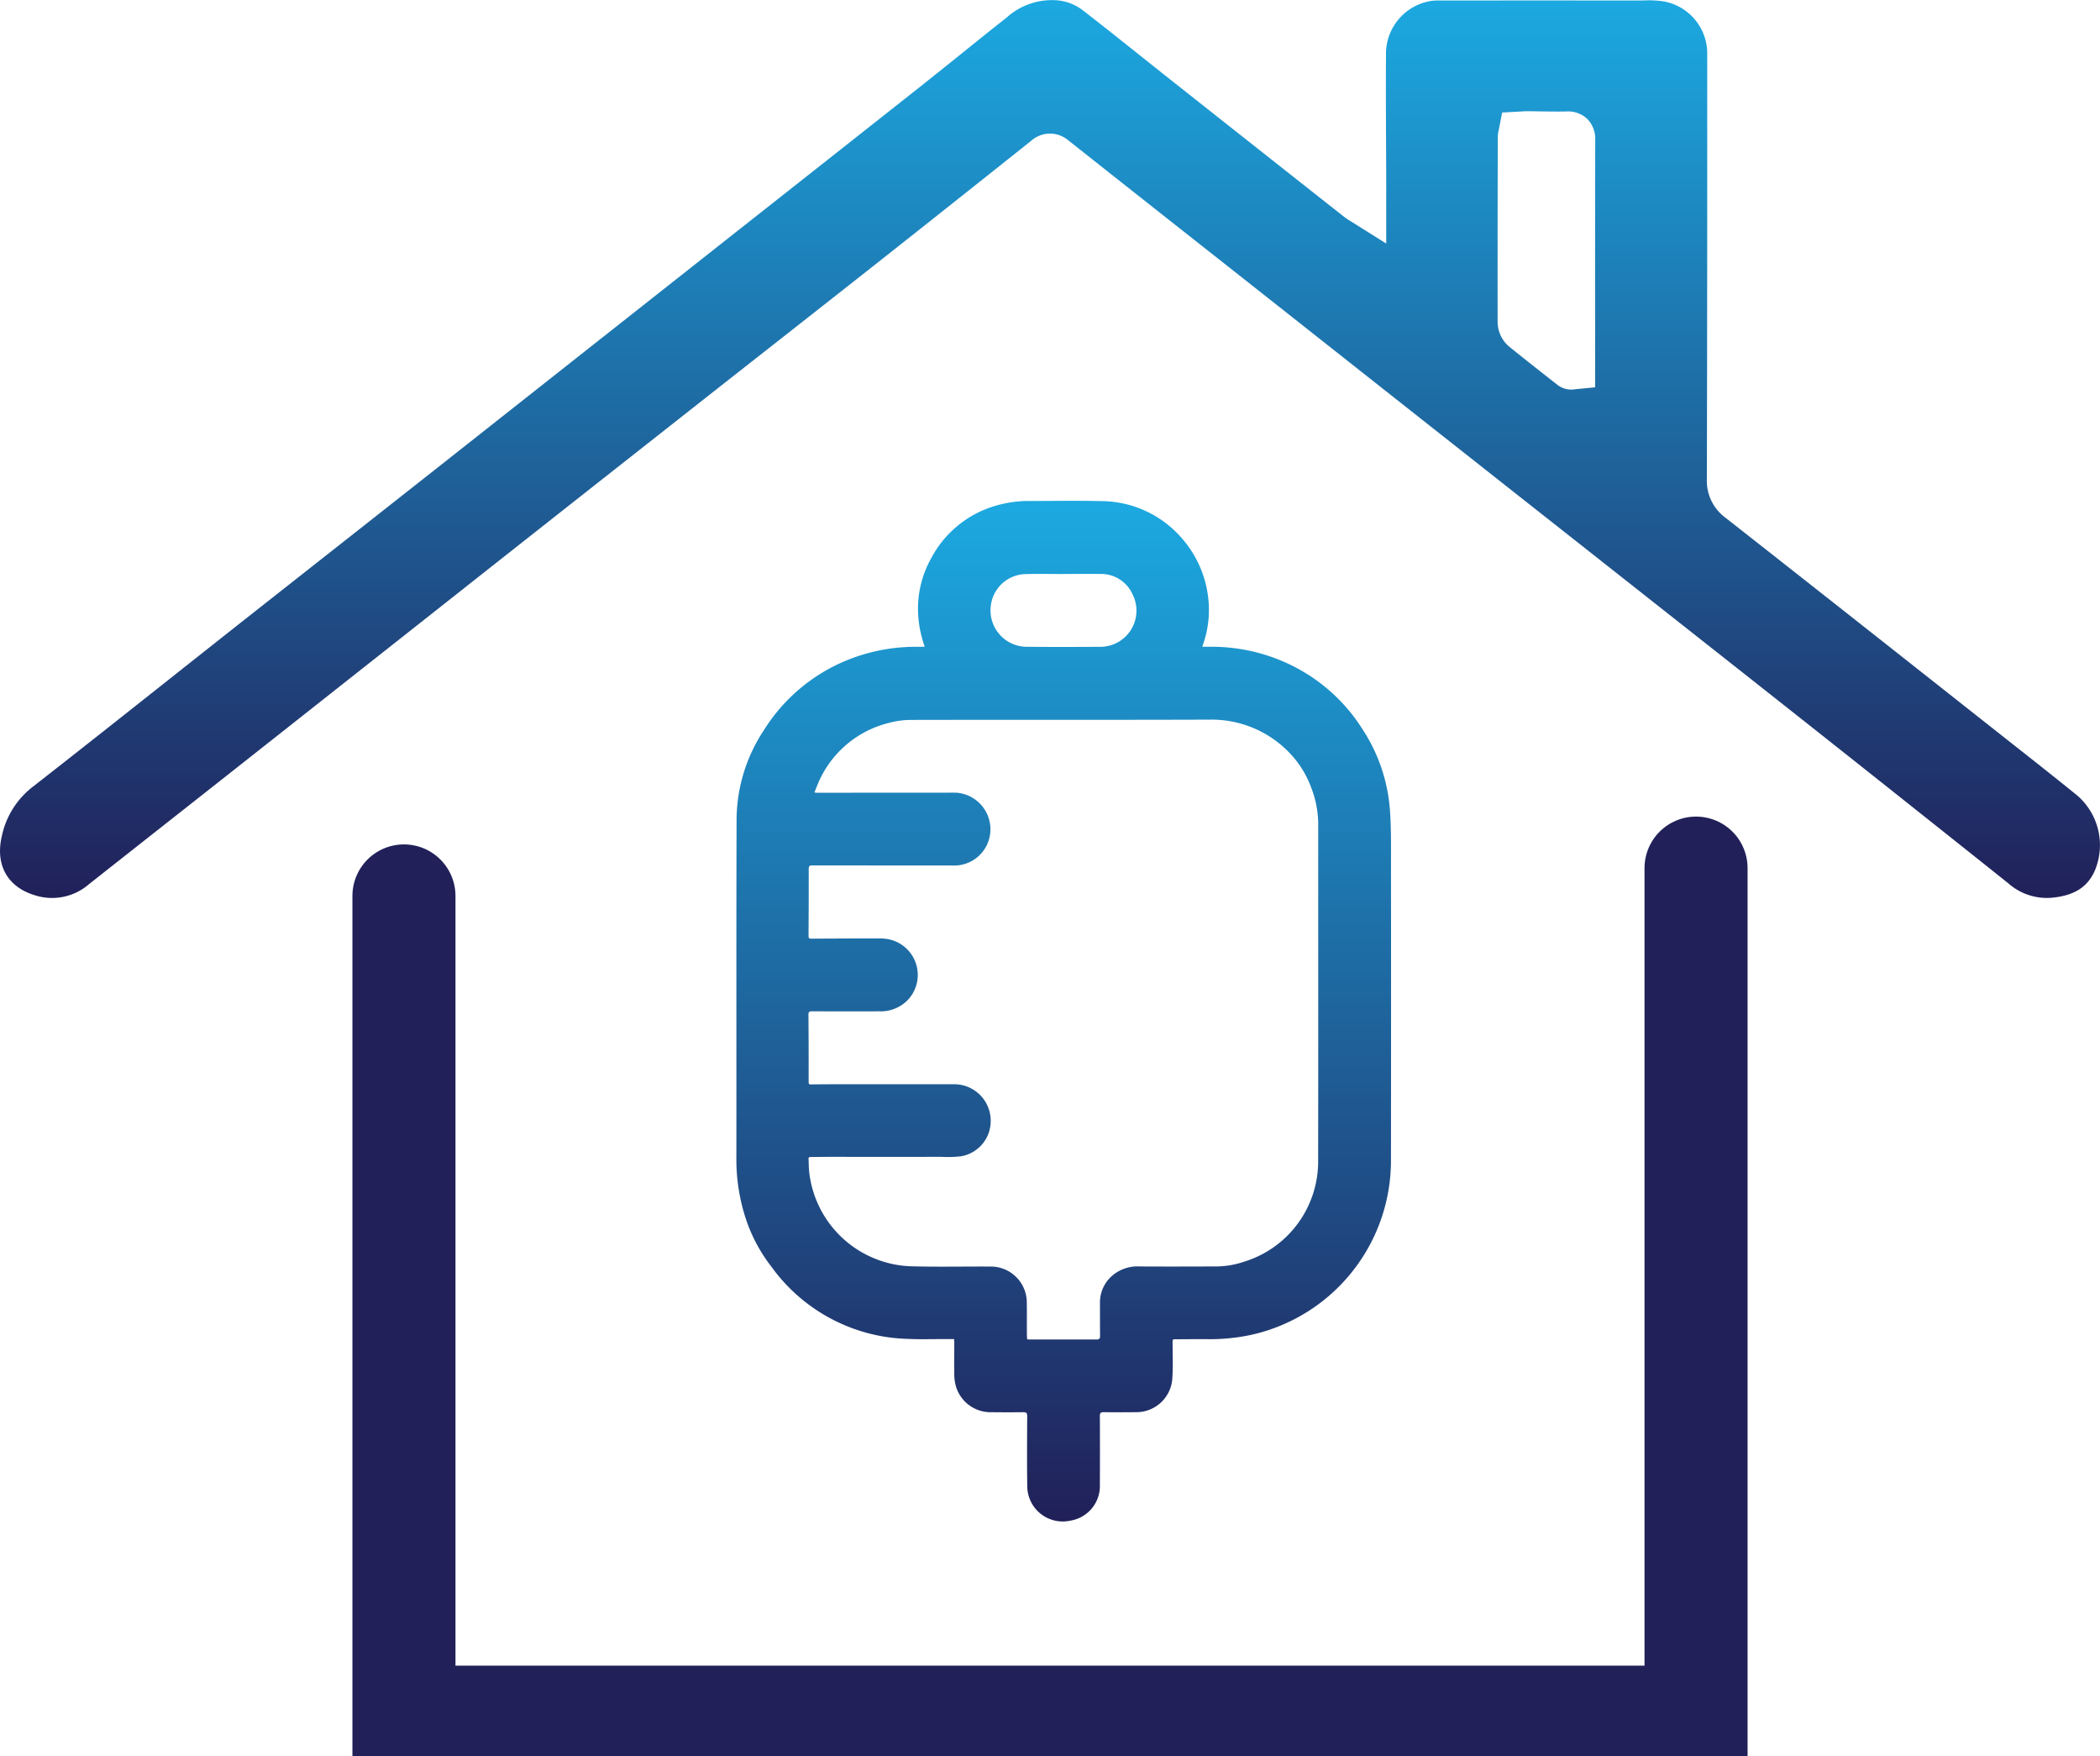
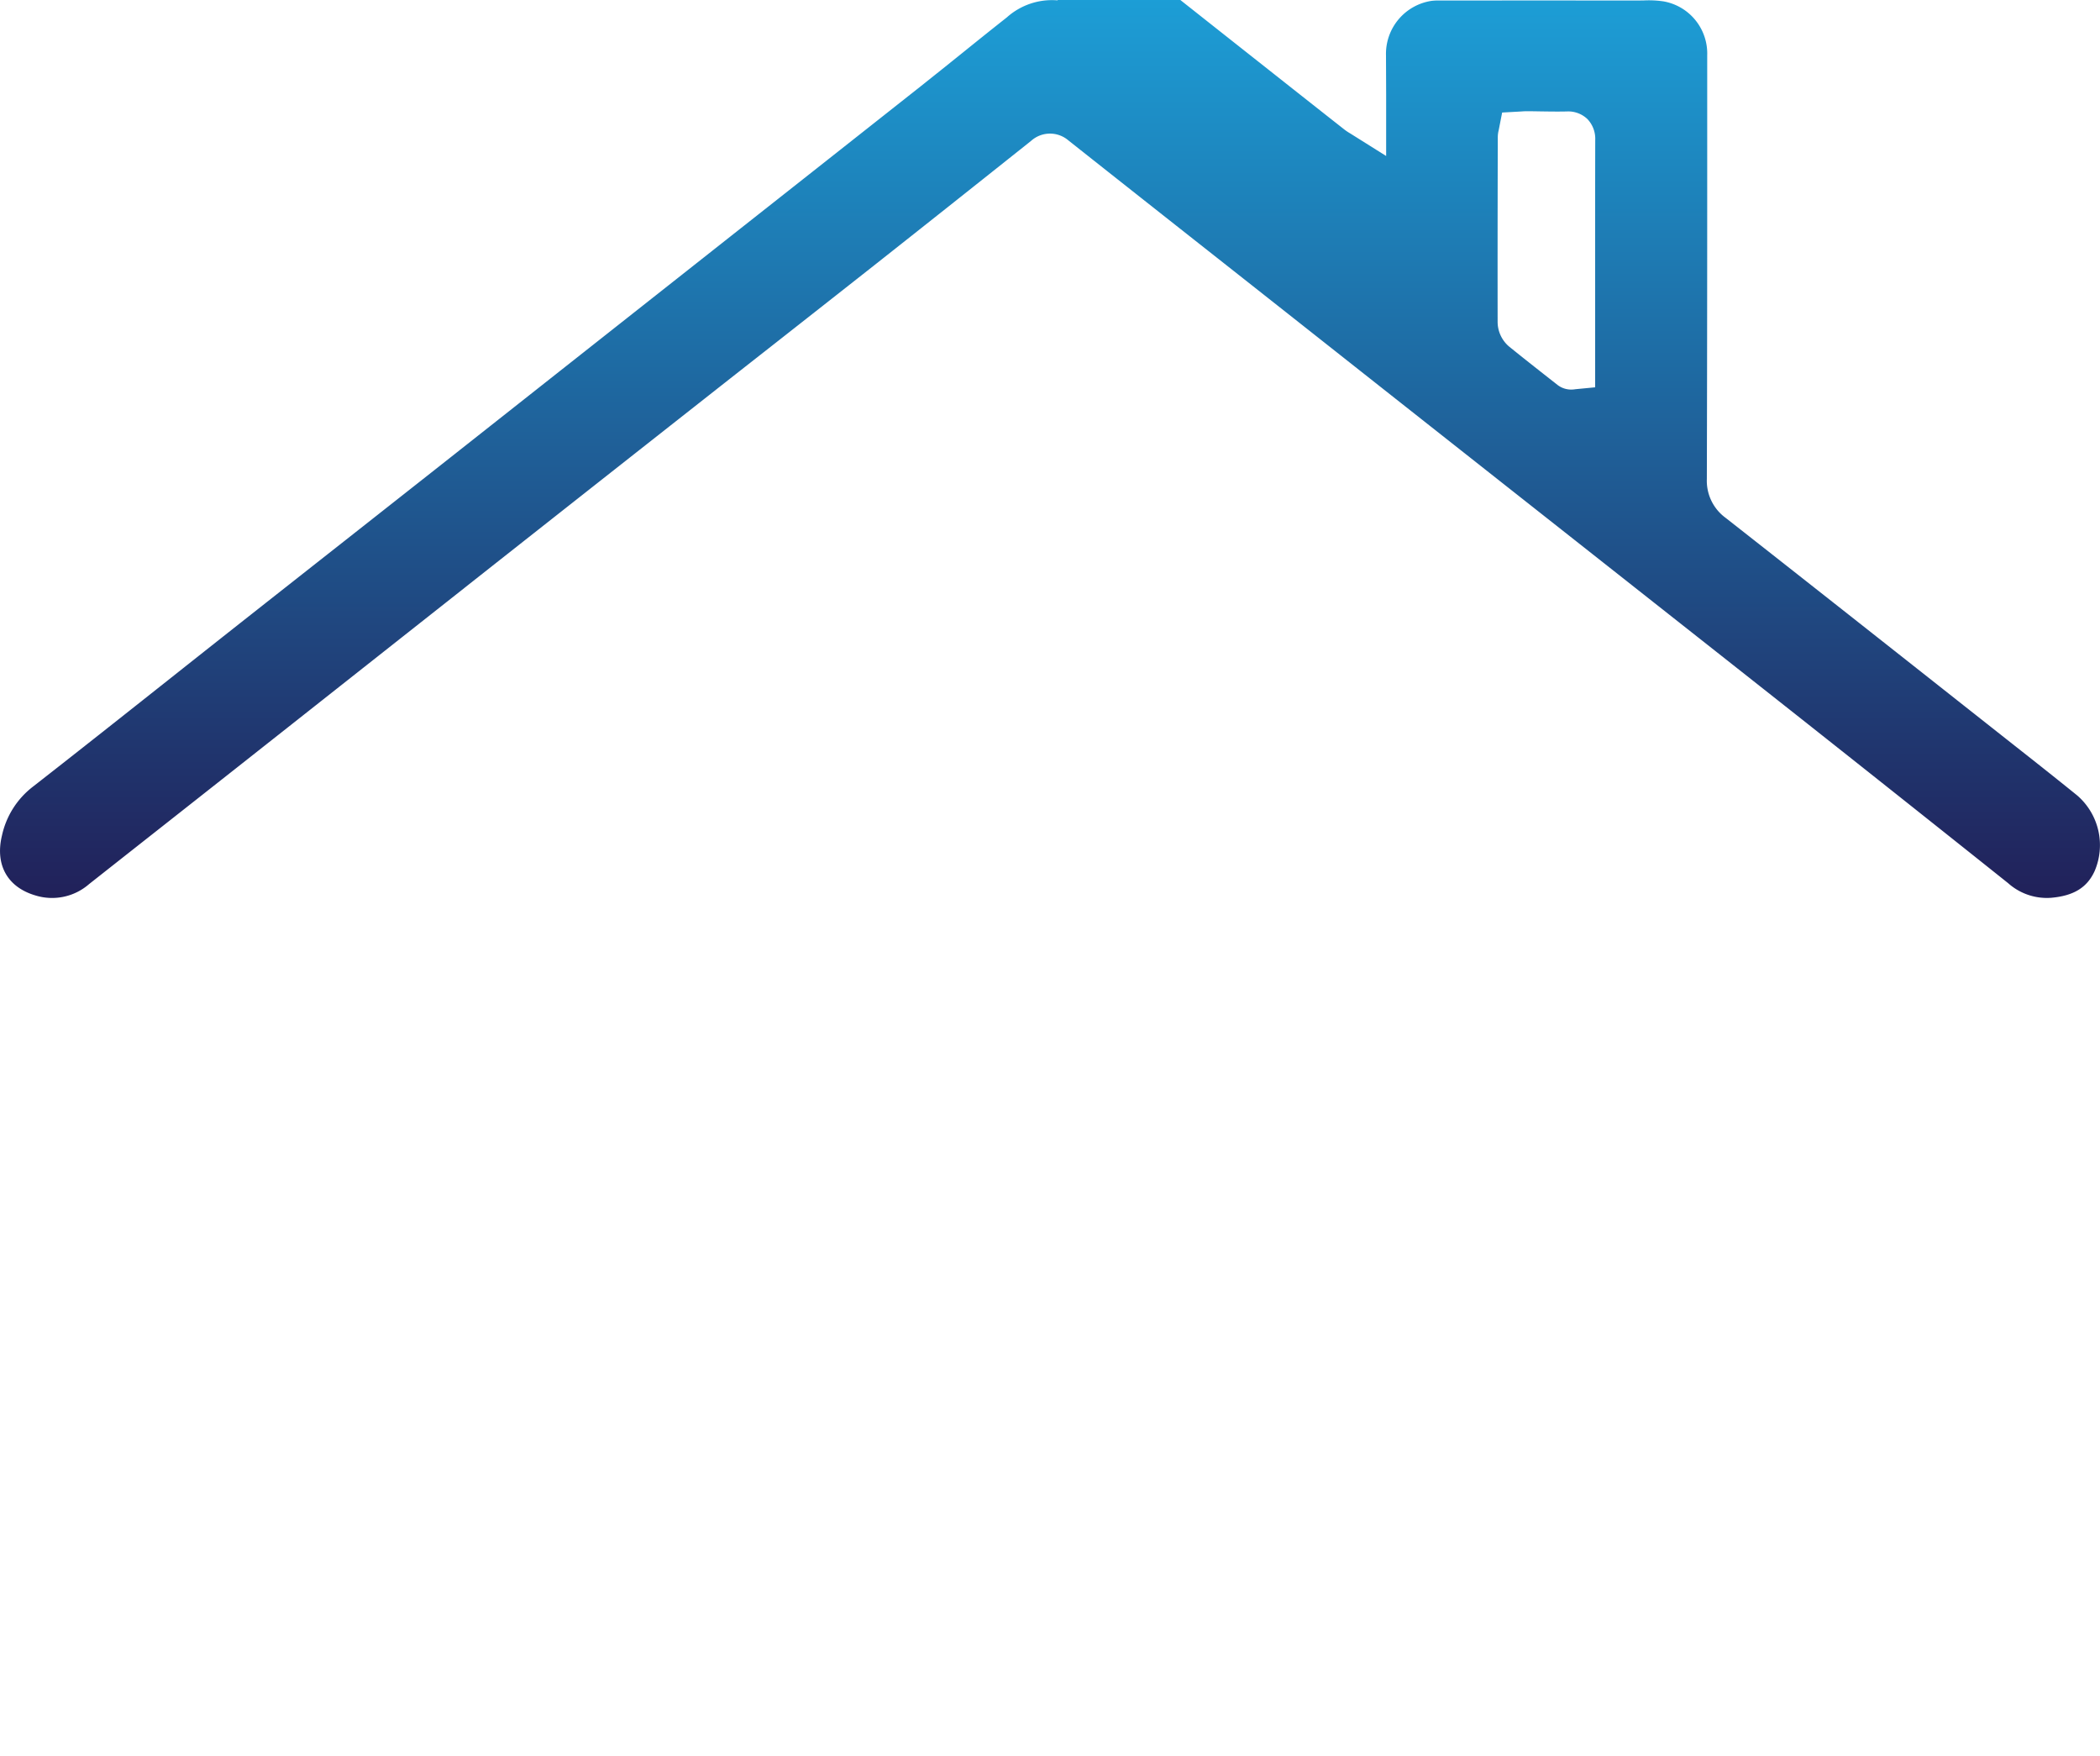
<svg xmlns="http://www.w3.org/2000/svg" width="285.258" height="238.473" viewBox="0 0 285.258 238.473">
  <defs>
    <linearGradient id="linear-gradient" x1="0.5" x2="0.5" y2="1" gradientUnits="objectBoundingBox">
      <stop offset="0" stop-color="#1ca9e1" />
      <stop offset="1" stop-color="#212059" />
    </linearGradient>
    <clipPath id="clip-path">
      <rect id="Rectangle_37" data-name="Rectangle 37" width="285.258" height="238.473" fill="url(#linear-gradient)" />
    </clipPath>
  </defs>
  <g id="Group_80" data-name="Group 80" transform="translate(0 60)">
    <g id="Group_79" data-name="Group 79" transform="translate(0 -60)" clip-path="url(#clip-path)">
-       <path id="Path_228" data-name="Path 228" d="M158.577,110.258a15.683,15.683,0,0,1-.878-4.138,13.97,13.97,0,0,1,1.784-7.952,14.42,14.42,0,0,1,8.479-7,16.066,16.066,0,0,1,4.976-.718c3.145.005,6.292-.064,9.436.017a14.578,14.578,0,0,1,11.348,5.306,14.791,14.791,0,0,1,3.377,8,14.061,14.061,0,0,1-.674,6.017c-.044.129-.084.26-.15.462.3,0,.552,0,.809,0a24.56,24.56,0,0,1,10.574,2.17,23.827,23.827,0,0,1,10.4,9.057,23.028,23.028,0,0,1,3.7,10.87c.187,2.426.149,4.871.151,7.308q.019,20.085-.005,40.168a24.234,24.234,0,0,1-19.217,23.918,26.957,26.957,0,0,1-5.887.537c-1.419-.015-2.839.018-4.259.014-.279,0-.3.1-.3.348,0,1.686.077,3.377-.042,5.055a4.894,4.894,0,0,1-4.848,4.5c-1.489.02-2.979.017-4.468,0-.39-.005-.523.091-.52.511q.024,4.662,0,9.324a4.759,4.759,0,0,1-4,4.893,4.816,4.816,0,0,1-5.862-4.618c-.049-3.191-.025-6.383-.008-9.573,0-.441-.139-.539-.546-.534-1.447.02-2.9.014-4.342,0a4.9,4.9,0,0,1-4.919-4.041,6.756,6.756,0,0,1-.1-1.289c-.011-1.421,0-2.843,0-4.265,0-.081-.011-.163-.022-.334-.528,0-1.05,0-1.573,0-1.517,0-3.036.049-4.551-.022a23.611,23.611,0,0,1-18.687-9.8,21.672,21.672,0,0,1-3.279-5.931,25.717,25.717,0,0,1-1.488-8.427c.017-15.4-.021-30.8.028-46.2a22.2,22.2,0,0,1,3.7-12.3,24.011,24.011,0,0,1,10.055-8.969,24.818,24.818,0,0,1,10.619-2.369c.375,0,.749,0,1.192,0M143.59,130.037c.168.017.261.036.355.036l17.954-.01c.362,0,.724-.006,1.085.014a4.984,4.984,0,0,1,4.46,5.684,4.915,4.915,0,0,1-5.091,4.191q-9.52-.007-19.04-.012c-.411,0-.5.122-.5.517.008,3.024-.007,6.048-.023,9.072,0,.266.066.363.353.361q4.321-.028,8.642-.031c.432,0,.865-.011,1.294.029a4.943,4.943,0,0,1,3.145,8.377,5.092,5.092,0,0,1-3.819,1.493q-4.572.019-9.144-.005c-.386,0-.487.1-.484.49q.036,4.557.025,9.114c0,.262.065.333.327.329,1.238-.02,2.477-.023,3.716-.024q7.829,0,15.657,0a4.952,4.952,0,0,1,5.025,4.7,4.858,4.858,0,0,1-4.017,5.082,15.866,15.866,0,0,1-2.664.077q-7.537.009-15.073,0c-.891,0-1.781.02-2.672.019-.2,0-.326.037-.313.27.036.639.027,1.285.108,1.918a14.409,14.409,0,0,0,13.673,12.651c3.616.106,7.236.022,10.855.041a4.893,4.893,0,0,1,5.014,4.984c.021,1.379.005,2.759.011,4.138,0,.247.021.494.033.748a1.532,1.532,0,0,0,.236.038c3.062,0,6.123-.014,9.185,0,.4,0,.492-.143.488-.505-.016-1.491-.014-2.982-.013-4.473a4.776,4.776,0,0,1,1.6-3.633,5.249,5.249,0,0,1,3.8-1.311c3.452.024,6.9.007,10.355,0a12.058,12.058,0,0,0,3.846-.653,14.238,14.238,0,0,0,10.034-13.766c.026-15.163,0-30.325.011-45.488a13.7,13.7,0,0,0-.946-5.094,13.444,13.444,0,0,0-2.785-4.567,14.656,14.656,0,0,0-10.983-4.693c-13.515.047-27.028.009-40.543.038a11.814,11.814,0,0,0-3.167.431,14.091,14.091,0,0,0-9.633,8.476c-.126.3-.241.607-.377.947m33.847-29.678v.009c-1.7,0-3.394-.035-5.09.008a4.871,4.871,0,0,0-4.82,4.522,4.939,4.939,0,0,0,4.675,5.349c3.462.042,6.926.028,10.389.008a4.914,4.914,0,0,0,4.2-7.153,4.682,4.682,0,0,0-4.392-2.742c-1.655-.009-3.31,0-4.965,0" transform="translate(-32.96 -22.414)" fill="url(#linear-gradient)" />
-       <path id="Path_229" data-name="Path 229" d="M63.163,79.782Q78.987,67.3,94.82,54.842q5.032-3.961,10.072-7.913,6.94-5.448,13.872-10.908c6.715-5.3,13.366-10.579,21.286-16.881a3.841,3.841,0,0,1,5.081-.069q10.571,8.366,21.162,16.71,8.321,6.562,16.637,13.13c5.953,4.705,21.313,16.817,34.791,27.444,9.6,7.573,18.252,14.392,21.863,17.244,10.5,8.29,21.356,16.9,33.189,26.336a7.9,7.9,0,0,0,5.832,1.992c3.064-.265,4.889-1.379,5.916-3.611a8.923,8.923,0,0,0-2.341-10.274c-2.906-2.355-5.9-4.717-8.8-7l-5.724-4.517c-10.891-8.6-22.155-17.49-33.255-26.2a6.229,6.229,0,0,1-2.548-5.273c.053-19.329.053-39.024.05-57.542A7.191,7.191,0,0,0,225.95.184a13.8,13.8,0,0,0-2.706-.123c-.335.005-.675.005-1,.011q-13.222-.017-26.438,0h-.259a6.8,6.8,0,0,0-1.124.05,7.279,7.279,0,0,0-6.153,7.4c-.029,3.957-.009,7.989.01,11.889q.012,2.664.021,5.327v8.335l-4.892-3.071a6.8,6.8,0,0,1-.778-.519q-4.6-3.617-9.191-7.248l-2.993-2.363q-5.86-4.628-11.716-9.26-1.908-1.511-3.808-3.03c-2.564-2.046-5.215-4.161-7.846-6.19A6.633,6.633,0,0,0,143.689.051a9.191,9.191,0,0,0-6.926,2.313c-2.02,1.592-4.022,3.2-6.025,4.816q-2.833,2.281-5.682,4.546-12.7,10.032-25.407,20.047L75.576,50.766q-8.22,6.491-16.443,12.978Q53.068,68.523,47,73.3q-7.188,5.655-14.371,11.316-4.795,3.784-9.581,7.579c-6.062,4.8-12.33,9.767-18.534,14.608a11.423,11.423,0,0,0-4.248,6.67c-.957,3.964.733,7,4.518,8.125a7.644,7.644,0,0,0,7.321-1.537q4.907-3.87,9.818-7.736,5.067-3.991,10.13-7.983,7.111-5.61,14.218-11.223,8.446-6.668,16.895-13.334m140.29-59.369,0-1.795a3.919,3.919,0,0,1,.122-.939l.021-.1.448-2.3,2.567-.142c.278-.02.554-.038.841-.035.584,0,1.17.014,1.756.022,1.243.019,2.414.036,3.593.011a3.775,3.775,0,0,1,2.815,1.021,3.874,3.874,0,0,1,1.073,2.864q-.021,10.775-.011,21.553V52.6l-2.665.256a3.544,3.544,0,0,1-.581.049,3.024,3.024,0,0,1-1.879-.639l-1.061-.833c-1.814-1.424-3.69-2.9-5.521-4.384a4.411,4.411,0,0,1-1.541-3.3q-.016-11.669.018-23.333" transform="translate(0 0)" fill="url(#linear-gradient)" />
-       <path id="Path_230" data-name="Path 230" d="M248.468,156.747V272.059H72.953V160.526" transform="translate(-18.082 -38.85)" fill="none" stroke="#212059" stroke-linecap="round" stroke-miterlimit="10" stroke-width="14" />
+       <path id="Path_229" data-name="Path 229" d="M63.163,79.782Q78.987,67.3,94.82,54.842q5.032-3.961,10.072-7.913,6.94-5.448,13.872-10.908c6.715-5.3,13.366-10.579,21.286-16.881a3.841,3.841,0,0,1,5.081-.069q10.571,8.366,21.162,16.71,8.321,6.562,16.637,13.13c5.953,4.705,21.313,16.817,34.791,27.444,9.6,7.573,18.252,14.392,21.863,17.244,10.5,8.29,21.356,16.9,33.189,26.336a7.9,7.9,0,0,0,5.832,1.992c3.064-.265,4.889-1.379,5.916-3.611a8.923,8.923,0,0,0-2.341-10.274c-2.906-2.355-5.9-4.717-8.8-7l-5.724-4.517c-10.891-8.6-22.155-17.49-33.255-26.2a6.229,6.229,0,0,1-2.548-5.273c.053-19.329.053-39.024.05-57.542A7.191,7.191,0,0,0,225.95.184a13.8,13.8,0,0,0-2.706-.123c-.335.005-.675.005-1,.011q-13.222-.017-26.438,0h-.259a6.8,6.8,0,0,0-1.124.05,7.279,7.279,0,0,0-6.153,7.4q.012,2.664.021,5.327v8.335l-4.892-3.071a6.8,6.8,0,0,1-.778-.519q-4.6-3.617-9.191-7.248l-2.993-2.363q-5.86-4.628-11.716-9.26-1.908-1.511-3.808-3.03c-2.564-2.046-5.215-4.161-7.846-6.19A6.633,6.633,0,0,0,143.689.051a9.191,9.191,0,0,0-6.926,2.313c-2.02,1.592-4.022,3.2-6.025,4.816q-2.833,2.281-5.682,4.546-12.7,10.032-25.407,20.047L75.576,50.766q-8.22,6.491-16.443,12.978Q53.068,68.523,47,73.3q-7.188,5.655-14.371,11.316-4.795,3.784-9.581,7.579c-6.062,4.8-12.33,9.767-18.534,14.608a11.423,11.423,0,0,0-4.248,6.67c-.957,3.964.733,7,4.518,8.125a7.644,7.644,0,0,0,7.321-1.537q4.907-3.87,9.818-7.736,5.067-3.991,10.13-7.983,7.111-5.61,14.218-11.223,8.446-6.668,16.895-13.334m140.29-59.369,0-1.795a3.919,3.919,0,0,1,.122-.939l.021-.1.448-2.3,2.567-.142c.278-.02.554-.038.841-.035.584,0,1.17.014,1.756.022,1.243.019,2.414.036,3.593.011a3.775,3.775,0,0,1,2.815,1.021,3.874,3.874,0,0,1,1.073,2.864q-.021,10.775-.011,21.553V52.6l-2.665.256a3.544,3.544,0,0,1-.581.049,3.024,3.024,0,0,1-1.879-.639l-1.061-.833c-1.814-1.424-3.69-2.9-5.521-4.384a4.411,4.411,0,0,1-1.541-3.3q-.016-11.669.018-23.333" transform="translate(0 0)" fill="url(#linear-gradient)" />
    </g>
  </g>
</svg>